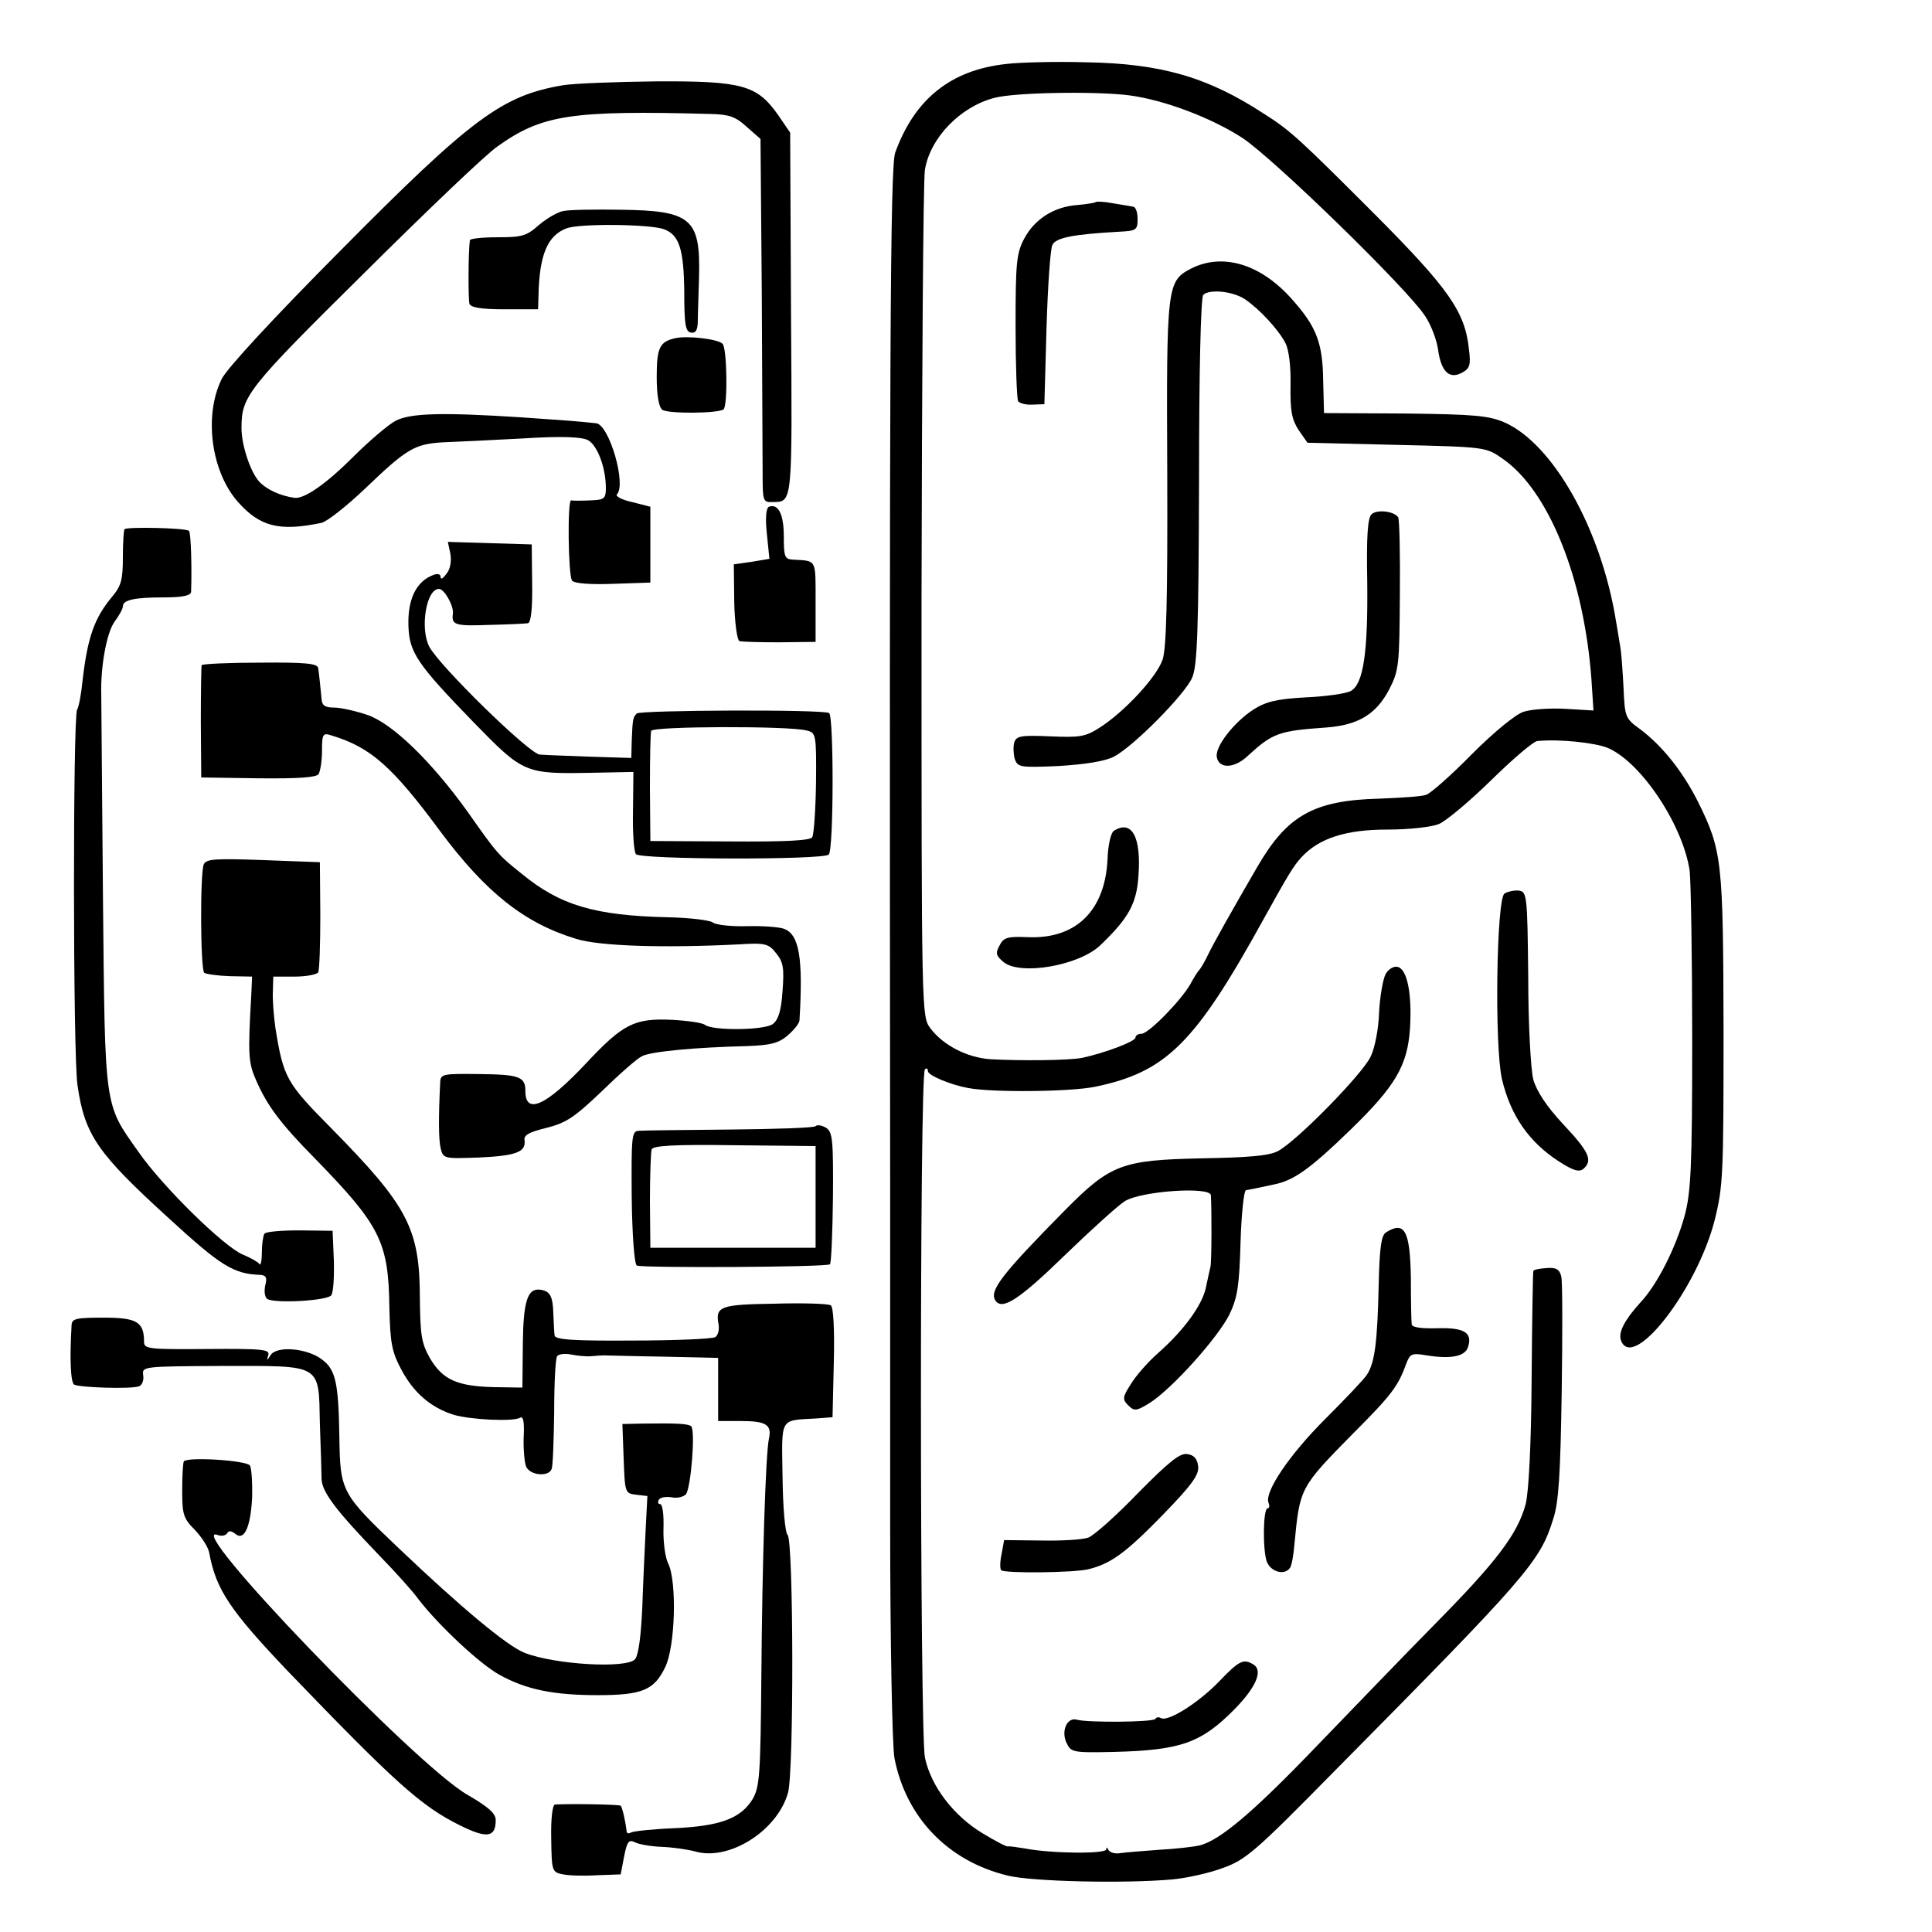
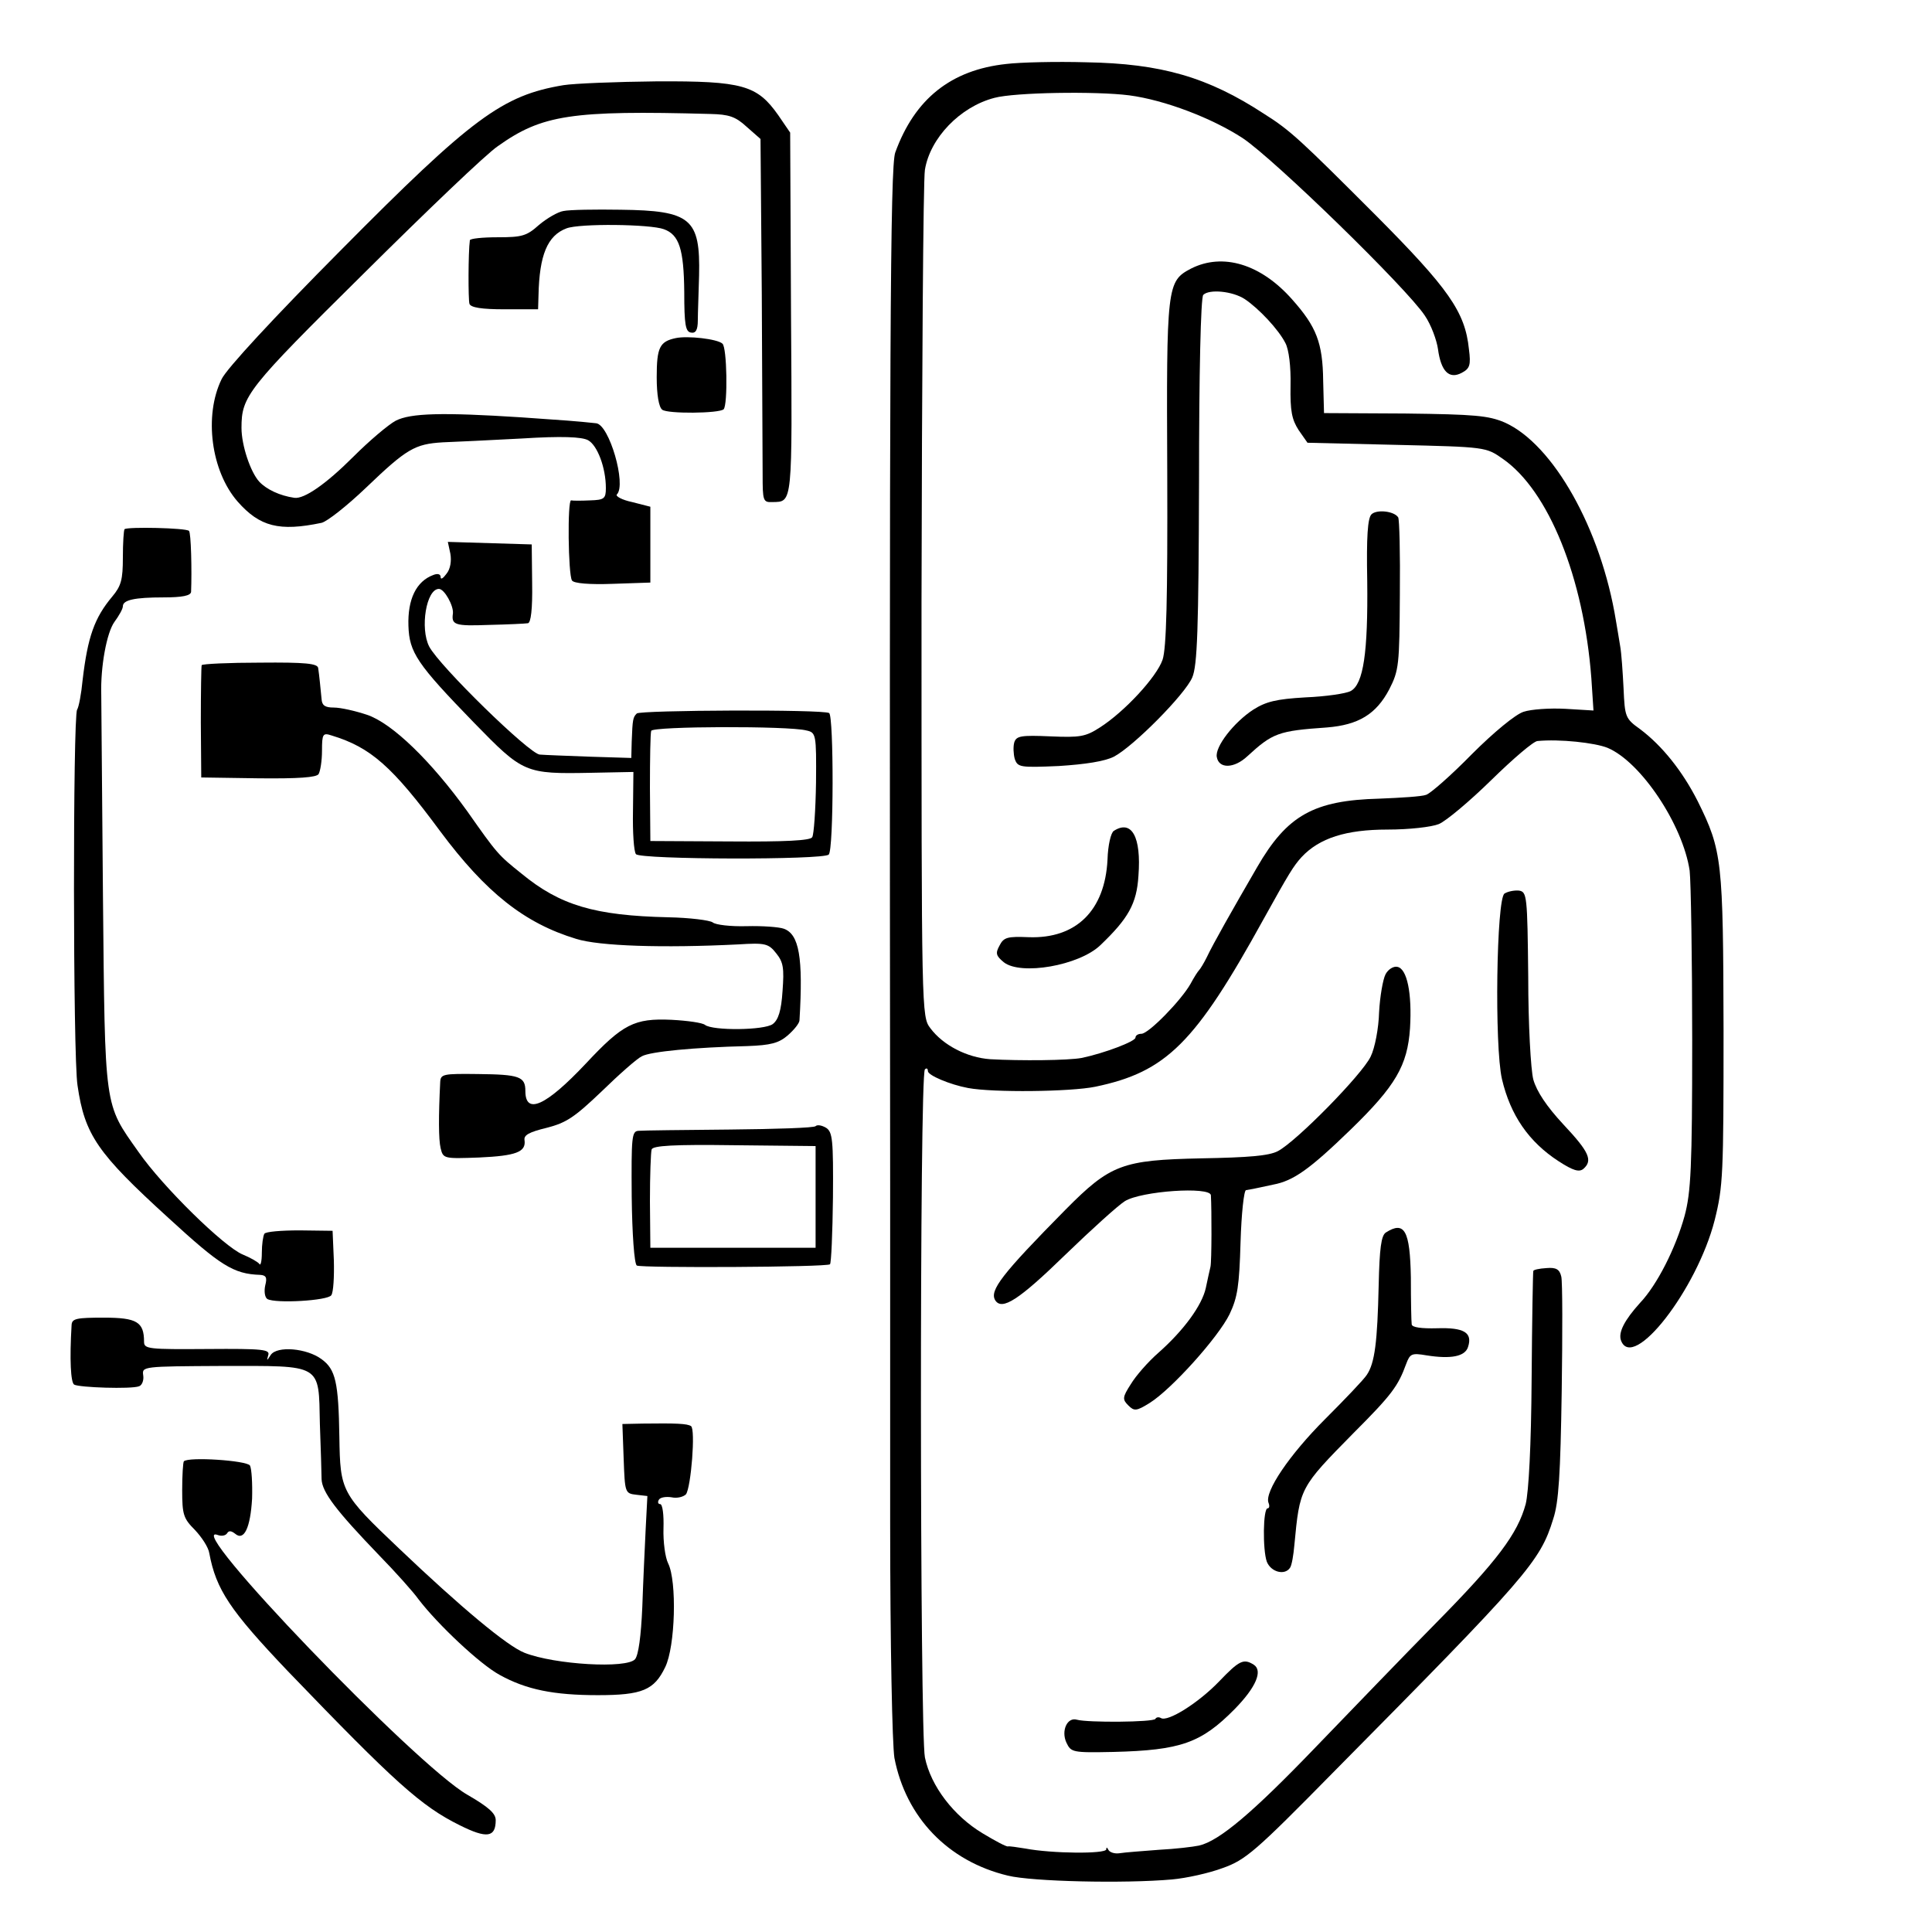
<svg xmlns="http://www.w3.org/2000/svg" version="1.0" width="456pt" height="456pt" viewBox="0 0 456 456" preserveAspectRatio="xMidYMid meet">
  <g transform="translate(0,456) scale(0.1,-0.1)" fill="#000000" stroke="none">
    <path d="M2375 4409 c-130 -14 -216 -82 -262 -209 -12 -33 -14 -456 -12 -2445 0 -154 0 -507 0 -785 0 -297 5 -527 10 -559 27 -140 126 -244 268 -278 57 -14 274 -19 387 -9 34 3 88 15 120 27 54 19 78 40 259 224 461 466 490 499 521 600 13 39 17 106 20 300 2 138 2 260 -1 272 -4 17 -12 22 -35 20 -17 -1 -31 -4 -31 -7 -1 -3 -3 -117 -4 -255 -1 -158 -7 -267 -14 -295 -19 -70 -67 -134 -212 -281 -74 -75 -201 -207 -284 -293 -148 -154 -227 -221 -275 -232 -14 -3 -56 -8 -95 -10 -38 -3 -80 -6 -92 -8 -12 -2 -24 2 -27 8 -3 6 -5 7 -5 1 -1 -11 -128 -10 -191 2 -19 3 -38 6 -41 5 -4 -1 -30 13 -60 31 -68 41 -122 111 -136 179 -12 59 -13 1612 0 1624 4 4 7 2 7 -4 0 -10 52 -32 95 -40 59 -11 241 -9 300 3 168 35 236 103 397 395 61 110 71 126 90 147 42 45 105 65 203 65 51 0 104 6 121 13 17 7 73 54 124 104 51 50 100 92 109 92 52 5 135 -4 165 -16 79 -33 178 -182 194 -290 3 -27 6 -207 6 -400 0 -301 -3 -359 -18 -415 -21 -76 -65 -163 -105 -205 -37 -41 -52 -70 -45 -89 28 -74 179 120 221 284 20 80 21 108 21 449 -1 400 -3 423 -61 540 -36 71 -84 131 -136 170 -35 25 -36 29 -39 96 -2 39 -5 84 -8 100 -3 17 -7 44 -10 60 -35 216 -148 417 -263 468 -38 16 -69 19 -235 21 l-191 1 -2 76 c-1 90 -16 128 -73 192 -74 84 -164 111 -239 73 -57 -30 -58 -40 -56 -484 1 -297 -2 -412 -11 -439 -14 -41 -90 -123 -148 -160 -34 -22 -47 -24 -117 -21 -69 3 -80 1 -85 -14 -3 -10 -2 -28 1 -39 7 -20 12 -21 104 -17 63 4 108 11 130 22 46 24 168 147 185 187 12 28 15 112 16 464 0 251 4 433 10 439 14 14 69 9 98 -10 33 -22 80 -72 96 -104 8 -15 13 -55 12 -100 -1 -60 3 -80 19 -105 l21 -30 210 -5 c211 -5 211 -5 251 -33 108 -75 191 -280 209 -518 l5 -76 -66 4 c-37 2 -81 -1 -99 -7 -19 -6 -70 -48 -122 -100 -49 -50 -98 -93 -108 -96 -10 -4 -60 -7 -110 -9 -155 -4 -218 -39 -289 -162 -58 -100 -104 -181 -119 -213 -7 -14 -15 -27 -18 -30 -3 -3 -12 -17 -20 -32 -22 -39 -99 -118 -116 -118 -8 0 -14 -4 -14 -9 0 -9 -74 -37 -127 -48 -32 -6 -144 -7 -216 -3 -55 4 -111 33 -141 73 -21 28 -21 29 -21 1005 1 537 4 997 8 1021 12 75 83 149 164 170 48 13 240 16 318 6 84 -11 196 -54 268 -101 75 -50 388 -355 430 -419 15 -22 28 -58 31 -79 7 -52 26 -72 56 -56 19 10 22 18 17 56 -9 88 -48 143 -220 316 -177 177 -201 200 -263 239 -133 87 -243 119 -421 122 -70 2 -155 0 -188 -4z" />
    <path d="M1330 4359 c-144 -24 -215 -76 -526 -390 -157 -158 -270 -280 -281 -304 -42 -86 -25 -217 38 -289 52 -59 98 -71 198 -50 13 3 60 40 105 83 96 92 115 103 181 107 27 1 111 5 186 9 95 6 142 4 157 -4 22 -12 42 -65 42 -113 0 -25 -4 -28 -37 -29 -21 -1 -41 -1 -45 0 -9 1 -7 -175 2 -189 4 -7 42 -10 96 -8 l89 3 0 89 0 90 -43 11 c-24 5 -40 14 -36 18 23 23 -18 165 -49 168 -46 5 -75 7 -177 14 -186 12 -261 10 -296 -8 -17 -9 -62 -47 -100 -85 -65 -65 -116 -100 -139 -97 -35 5 -66 20 -83 38 -21 23 -42 86 -42 127 0 75 13 92 289 365 147 146 289 282 316 300 104 74 173 85 502 76 43 -1 59 -6 85 -30 l33 -29 3 -364 c1 -200 2 -392 2 -428 0 -62 1 -66 23 -65 48 1 47 -10 44 444 l-2 428 -28 41 c-50 71 -84 81 -287 80 -96 -1 -195 -5 -220 -9z" />
-     <path d="M2586 4083 c-2 -2 -22 -5 -44 -7 -55 -4 -101 -34 -125 -80 -18 -34 -20 -58 -20 -206 0 -92 3 -171 6 -177 4 -5 19 -9 34 -8 l28 1 5 179 c3 99 9 188 14 197 8 17 49 25 156 31 42 2 45 4 45 30 0 15 -4 28 -10 29 -5 1 -27 5 -47 8 -21 4 -39 5 -42 3z" />
    <path d="M1330 4062 c-13 -2 -39 -17 -58 -33 -29 -26 -40 -29 -97 -29 -36 0 -65 -3 -66 -7 -4 -29 -4 -140 -1 -150 3 -9 29 -13 83 -13 l79 0 1 33 c2 95 21 141 66 158 31 12 198 10 230 -2 36 -13 47 -47 48 -148 0 -78 3 -94 16 -96 11 -2 16 6 16 29 0 17 2 65 3 106 3 134 -19 153 -185 155 -60 1 -121 0 -135 -3z" />
    <path d="M1595 3762 c-38 -8 -45 -22 -45 -92 0 -42 5 -71 13 -77 12 -10 134 -9 145 1 10 11 8 147 -3 155 -12 11 -82 19 -110 13z" />
-     <path d="M1815 3364 c-7 -3 -9 -27 -5 -64 l6 -59 -42 -7 -42 -6 1 -89 c1 -49 7 -90 12 -92 6 -2 48 -3 95 -3 l85 1 0 95 c0 101 3 96 -52 99 -21 1 -23 6 -23 55 0 52 -13 78 -35 70z" />
    <path d="M3237 3346 c-9 -9 -12 -53 -10 -157 2 -169 -9 -244 -39 -260 -11 -6 -59 -13 -107 -15 -69 -4 -93 -10 -123 -29 -46 -30 -91 -88 -86 -112 5 -28 41 -27 72 2 60 55 73 60 188 68 74 6 116 31 147 90 23 45 24 58 25 223 1 97 -1 179 -4 183 -10 15 -51 19 -63 7z" />
-     <path d="M294 3311 c-2 -2 -4 -32 -4 -67 0 -52 -4 -67 -25 -92 -42 -50 -58 -95 -70 -197 -3 -32 -9 -64 -13 -70 -10 -16 -10 -818 1 -887 17 -117 47 -160 215 -313 122 -112 153 -132 216 -134 14 -1 17 -6 12 -25 -3 -14 -1 -28 5 -32 19 -11 143 -4 151 9 5 7 7 44 6 82 l-3 70 -78 1 c-43 0 -80 -3 -83 -8 -3 -5 -6 -25 -6 -45 0 -20 -3 -32 -6 -26 -4 5 -22 15 -39 22 -44 18 -189 160 -246 242 -82 116 -79 97 -84 604 -2 248 -4 461 -4 475 -2 67 13 147 31 172 11 15 20 31 20 37 0 15 28 21 96 21 44 0 64 4 65 13 2 50 0 140 -5 144 -7 7 -145 10 -152 4z" />
+     <path d="M294 3311 c-2 -2 -4 -32 -4 -67 0 -52 -4 -67 -25 -92 -42 -50 -58 -95 -70 -197 -3 -32 -9 -64 -13 -70 -10 -16 -10 -818 1 -887 17 -117 47 -160 215 -313 122 -112 153 -132 216 -134 14 -1 17 -6 12 -25 -3 -14 -1 -28 5 -32 19 -11 143 -4 151 9 5 7 7 44 6 82 l-3 70 -78 1 c-43 0 -80 -3 -83 -8 -3 -5 -6 -25 -6 -45 0 -20 -3 -32 -6 -26 -4 5 -22 15 -39 22 -44 18 -189 160 -246 242 -82 116 -79 97 -84 604 -2 248 -4 461 -4 475 -2 67 13 147 31 172 11 15 20 31 20 37 0 15 28 21 96 21 44 0 64 4 65 13 2 50 0 140 -5 144 -7 7 -145 10 -152 4" />
    <path d="M1063 3253 c3 -17 0 -36 -9 -47 -8 -11 -14 -15 -14 -8 0 7 -7 9 -17 5 -41 -15 -61 -58 -59 -120 2 -63 20 -90 155 -229 116 -119 120 -121 276 -118 l100 2 -1 -92 c-1 -50 2 -96 7 -102 10 -13 443 -14 455 -1 12 11 12 327 1 334 -14 9 -446 7 -454 -1 -9 -9 -10 -13 -12 -66 l-1 -39 -97 3 c-54 2 -108 4 -119 5 -24 1 -237 209 -261 255 -22 43 -7 136 23 136 13 0 35 -40 33 -58 -4 -27 5 -30 84 -27 45 1 87 3 93 4 7 1 11 33 10 94 l-1 92 -99 3 -99 3 6 -28z m840 -417 c23 -5 24 -8 23 -123 -1 -65 -5 -123 -9 -129 -4 -8 -65 -11 -194 -10 l-188 1 -1 125 c0 69 1 130 3 135 3 11 325 12 366 1z" />
    <path d="M476 2990 c-1 -3 -2 -63 -2 -135 l1 -130 135 -2 c94 -1 137 2 142 10 4 7 8 31 8 55 0 40 2 43 23 36 92 -28 143 -73 256 -226 108 -145 199 -217 321 -254 54 -17 204 -22 383 -13 63 4 71 2 89 -21 17 -21 19 -35 15 -89 -3 -47 -10 -68 -23 -78 -20 -15 -142 -16 -160 -2 -6 5 -41 10 -79 12 -88 4 -115 -10 -202 -103 -95 -101 -143 -122 -143 -65 0 34 -14 39 -112 40 -82 1 -88 0 -89 -19 -4 -80 -4 -135 1 -156 6 -25 8 -25 91 -22 87 4 111 13 107 41 -2 12 11 19 52 29 47 12 66 25 130 86 41 40 84 78 95 83 20 11 124 21 249 24 55 2 74 7 95 25 15 13 28 29 28 36 9 149 -1 203 -37 216 -11 4 -50 7 -88 6 -37 -1 -73 3 -80 9 -7 5 -54 11 -105 12 -173 4 -255 28 -346 103 -55 44 -57 46 -128 147 -85 118 -177 208 -237 228 -27 9 -62 17 -78 17 -21 0 -28 5 -29 20 -1 11 -3 29 -4 40 -1 11 -3 26 -4 33 -1 11 -30 14 -137 13 -74 0 -137 -3 -138 -6z" />
    <path d="M2629 2599 c-7 -4 -14 -34 -15 -68 -6 -120 -74 -187 -186 -183 -50 2 -59 0 -69 -20 -10 -18 -8 -24 10 -39 40 -32 178 -8 228 40 66 63 86 98 90 164 7 92 -16 133 -58 106z" />
-     <path d="M481 2520 c-9 -20 -8 -247 1 -256 4 -3 31 -7 60 -8 l53 -1 -2 -45 c-8 -141 -7 -158 12 -201 26 -59 57 -101 139 -184 153 -157 173 -196 175 -350 2 -87 6 -106 29 -149 29 -54 69 -88 122 -105 40 -12 142 -17 158 -7 7 4 10 -11 8 -46 -1 -29 2 -61 6 -70 10 -21 54 -24 60 -5 3 6 5 67 6 134 0 68 3 127 7 132 3 5 18 7 33 4 15 -3 36 -5 47 -4 11 1 25 2 30 2 6 0 69 -2 140 -3 l130 -3 0 -74 0 -75 55 0 c58 0 72 -9 65 -41 -8 -36 -16 -294 -18 -560 -2 -235 -4 -263 -21 -292 -28 -45 -76 -63 -184 -68 -51 -2 -97 -7 -102 -10 -6 -3 -10 -3 -11 2 -2 21 -10 57 -14 61 -3 3 -108 5 -155 3 -6 -1 -10 -33 -9 -80 1 -78 2 -80 28 -85 14 -3 51 -4 81 -2 l55 2 8 42 c7 35 11 41 25 34 9 -5 38 -10 63 -11 26 -1 62 -6 80 -11 80 -23 194 49 219 139 14 50 13 594 -1 608 -6 6 -11 62 -12 137 -2 142 -8 133 78 138 l40 3 3 129 c2 79 -1 131 -7 135 -5 4 -65 6 -132 4 -129 -2 -141 -6 -133 -49 2 -12 -1 -26 -8 -30 -7 -4 -94 -8 -195 -8 -139 -1 -183 2 -184 12 -1 6 -2 30 -3 51 -1 42 -8 54 -31 57 -30 4 -40 -27 -41 -130 l-1 -101 -66 1 c-87 2 -122 17 -152 68 -20 35 -23 54 -24 139 0 167 -27 219 -209 404 -106 107 -113 119 -132 237 -4 28 -7 67 -6 86 l1 35 50 0 c28 0 53 5 56 10 3 6 5 66 5 135 l-1 125 -134 5 c-112 4 -134 3 -140 -10z" />
    <path d="M3551 2451 c-19 -12 -24 -360 -6 -438 20 -85 63 -148 134 -194 34 -22 48 -26 58 -18 23 20 14 40 -47 105 -40 43 -63 78 -71 106 -6 23 -12 130 -12 242 -2 193 -3 201 -22 204 -11 1 -26 -2 -34 -7z" />
    <path d="M3270 2260 c-6 -12 -13 -52 -15 -89 -1 -38 -10 -85 -20 -105 -20 -42 -175 -200 -219 -223 -21 -11 -69 -15 -181 -17 -186 -4 -214 -14 -320 -121 -151 -153 -180 -191 -166 -214 16 -25 56 1 166 108 61 59 124 116 140 126 39 24 201 35 203 14 2 -35 2 -156 -1 -169 -2 -8 -7 -31 -11 -50 -9 -41 -52 -100 -112 -153 -24 -21 -53 -54 -65 -74 -20 -31 -20 -36 -6 -50 14 -14 19 -14 51 6 51 32 161 154 188 209 19 40 23 67 26 170 2 67 8 123 13 123 5 1 12 2 17 3 4 1 25 5 47 10 48 9 86 36 183 130 106 103 134 151 140 239 5 83 -7 141 -30 145 -9 2 -22 -6 -28 -18z" />
    <path d="M1925 1902 c-3 -4 -95 -7 -203 -8 -108 -1 -205 -2 -215 -3 -16 -1 -17 -14 -16 -156 1 -86 6 -158 12 -162 11 -6 449 -4 456 3 3 3 6 74 7 158 1 136 -1 154 -16 164 -10 6 -21 8 -25 4z m0 -167 l0 -120 -195 0 -195 0 -1 110 c0 61 2 115 4 122 3 9 52 12 195 10 l192 -2 0 -120z" />
    <path d="M3271 1651 c-11 -7 -15 -37 -17 -125 -3 -133 -9 -183 -28 -211 -7 -11 -52 -58 -99 -105 -83 -83 -143 -171 -133 -197 3 -7 2 -13 -2 -13 -11 0 -12 -98 -2 -126 10 -25 43 -33 55 -14 4 6 8 30 10 53 13 136 12 135 140 265 91 91 105 111 124 163 9 24 13 26 48 20 57 -9 91 -3 98 20 11 34 -10 46 -73 44 -37 -1 -59 2 -60 9 -1 6 -2 56 -2 111 -2 111 -15 134 -59 106z" />
    <path d="M169 1433 c-5 -83 -2 -136 6 -141 12 -7 135 -11 153 -4 7 2 12 14 10 26 -3 21 -1 21 186 22 238 0 228 7 231 -137 2 -57 4 -116 4 -130 1 -31 35 -75 135 -179 40 -41 82 -88 94 -105 46 -60 145 -153 191 -178 63 -35 128 -48 232 -48 105 0 133 12 159 66 24 49 28 203 7 245 -7 14 -12 51 -11 83 1 31 -2 57 -8 57 -5 0 -6 5 -3 10 3 6 17 8 30 6 13 -3 28 1 34 7 12 16 23 154 12 161 -9 6 -35 7 -114 6 l-48 -1 3 -82 c3 -80 3 -82 30 -85 l26 -3 -4 -77 c-2 -42 -6 -125 -8 -185 -3 -69 -9 -113 -17 -123 -19 -23 -190 -13 -261 15 -41 16 -151 108 -296 246 -137 130 -139 135 -141 263 -2 130 -9 160 -42 184 -35 26 -105 32 -120 10 -9 -14 -10 -15 -6 -1 5 14 -11 16 -144 15 -138 -1 -149 0 -149 17 0 47 -17 57 -95 57 -64 0 -75 -2 -76 -17z" />
-     <path d="M2686 1036 c-51 -53 -104 -100 -117 -105 -13 -5 -63 -8 -112 -7 l-87 1 -6 -33 c-4 -18 -4 -35 -1 -38 8 -8 172 -6 205 2 54 13 89 39 175 127 71 73 87 96 85 116 -2 18 -10 27 -26 29 -17 3 -44 -19 -116 -92z" />
    <path d="M434 1111 c-2 -2 -4 -33 -4 -68 0 -58 3 -67 30 -94 16 -17 32 -41 34 -55 16 -86 49 -135 185 -278 253 -263 315 -319 406 -364 64 -32 85 -29 85 12 0 16 -17 31 -67 60 -121 69 -676 646 -589 613 8 -3 18 -2 22 4 4 7 10 6 19 -1 21 -18 36 14 40 83 1 36 -1 70 -5 78 -8 12 -145 21 -156 10z" />
    <path d="M2877 591 c-48 -50 -121 -96 -137 -86 -5 3 -11 2 -13 -2 -5 -8 -160 -9 -185 -2 -23 7 -38 -26 -25 -54 11 -23 14 -24 111 -22 159 4 207 21 286 101 51 52 67 91 45 105 -24 15 -34 10 -82 -40z" />
  </g>
</svg>